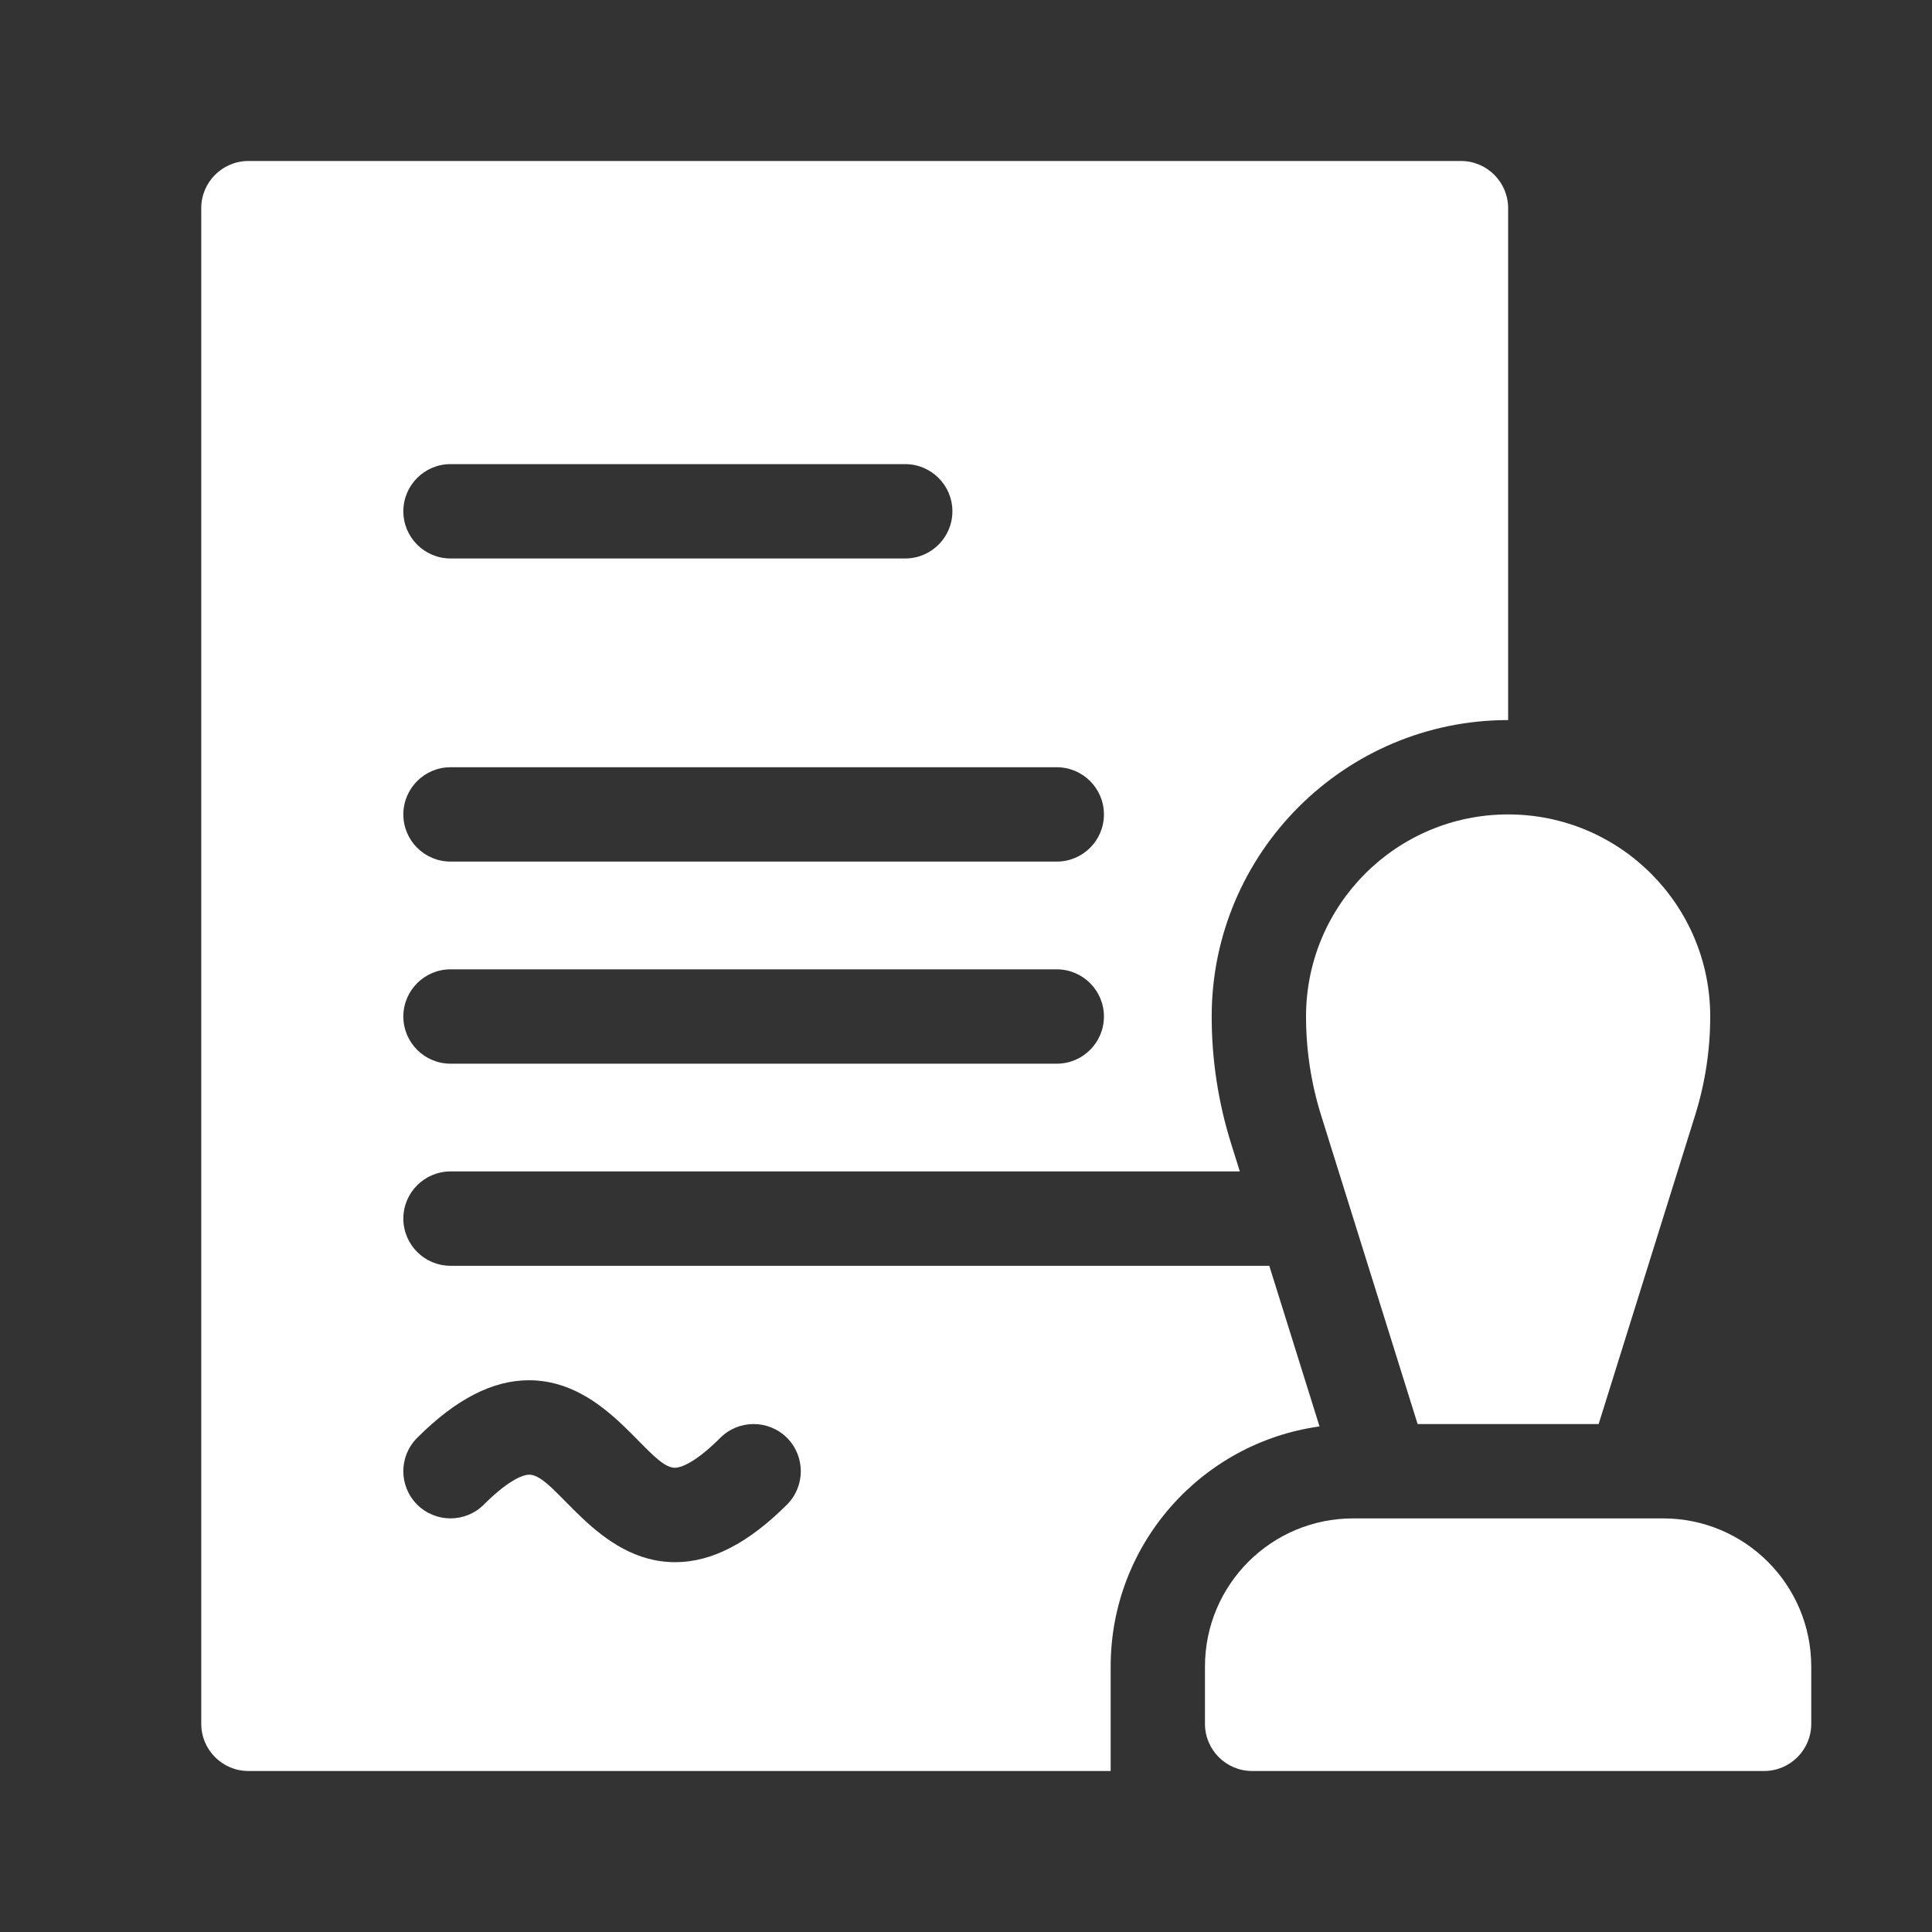
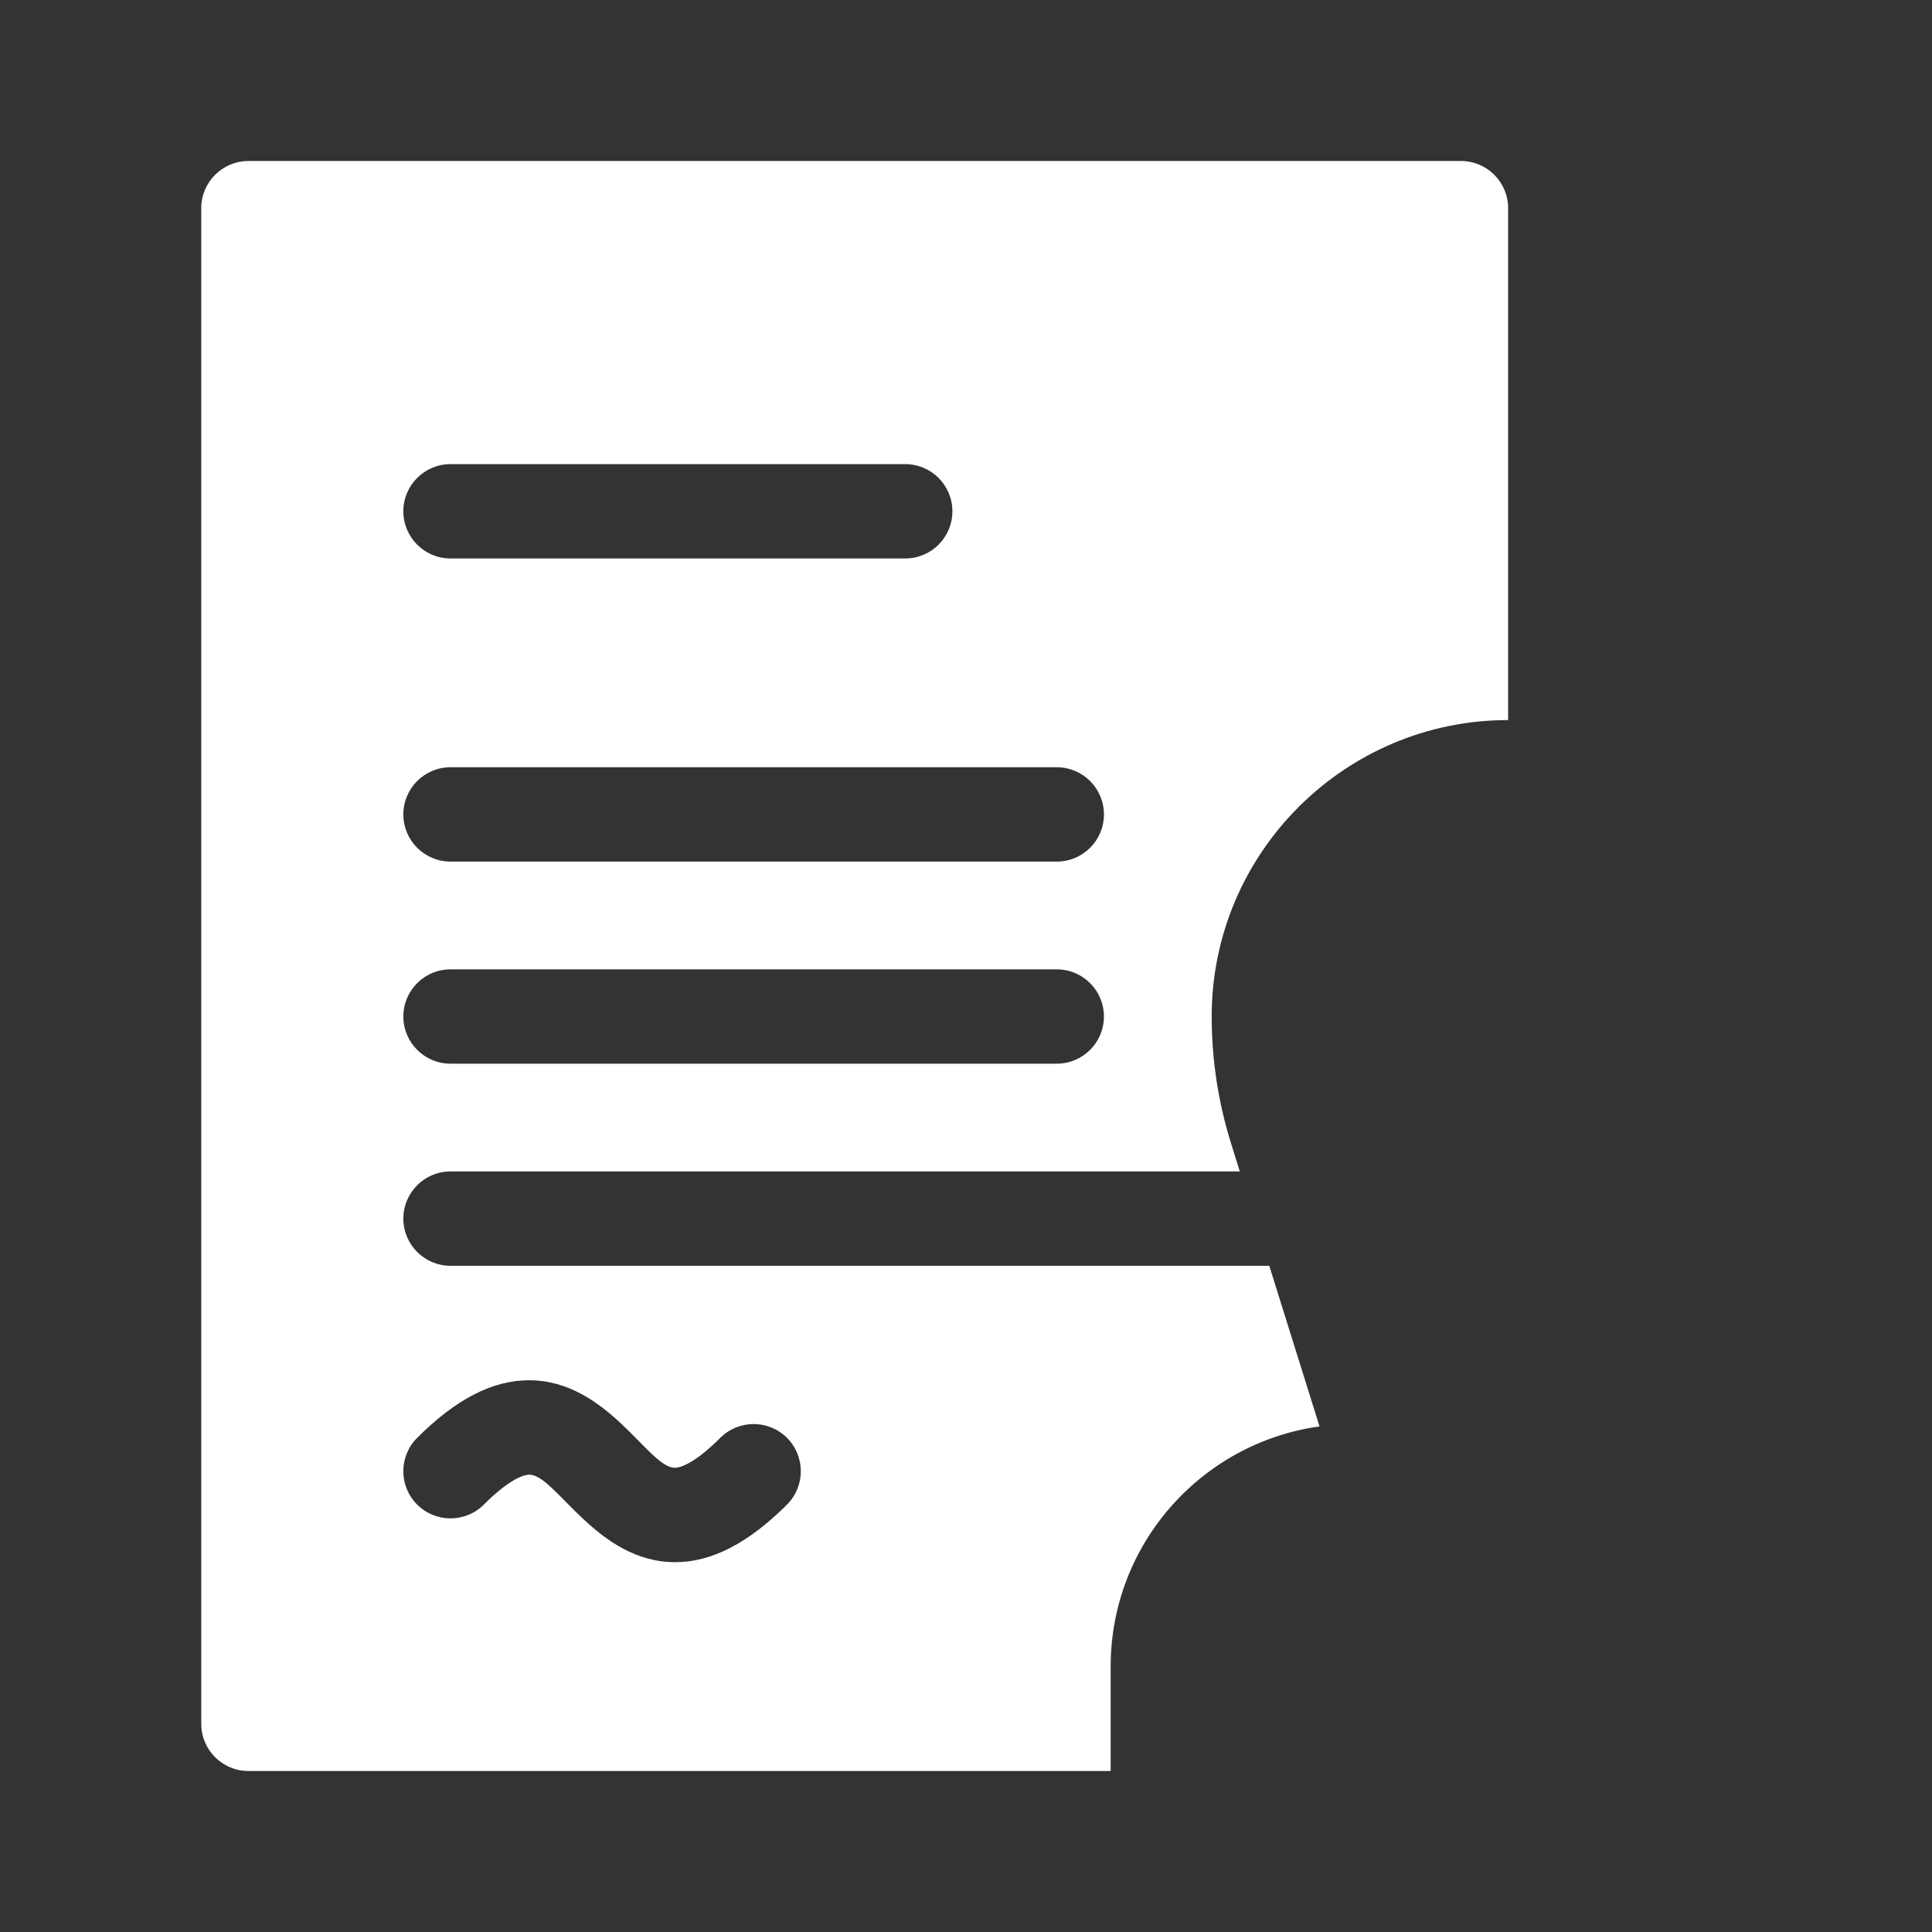
<svg xmlns="http://www.w3.org/2000/svg" width="48" height="48" viewBox="0 0 48 48" fill="none">
  <rect x="0" y="0" width="48" height="48" fill="#333333" stroke="none" />
  <path d="M31.535 31.448H11.193C10.546 31.448 10.021 30.923 10.021 30.276C10.021 29.629 10.546 29.104 11.193 29.104H30.803L30.585 28.407C30.266 27.386 30.104 26.326 30.104 25.255C30.104 21.194 33.408 17.89 37.469 17.89V5.172C37.469 4.525 36.944 4 36.297 4H6.172C5.525 4 5 4.525 5 5.172V42.828C5 43.475 5.525 44 6.172 44H27.594V41.406C27.594 38.362 29.851 35.847 32.783 35.439L31.535 31.448ZM11.193 11.531H22.49C23.137 11.531 23.662 12.056 23.662 12.703C23.662 13.35 23.137 13.875 22.49 13.875H11.193C10.546 13.875 10.021 13.35 10.021 12.703C10.021 12.056 10.546 11.531 11.193 11.531ZM11.193 19.062H26.255C26.902 19.062 27.427 19.587 27.427 20.234C27.427 20.882 26.902 21.406 26.255 21.406H11.193C10.546 21.406 10.021 20.882 10.021 20.234C10.021 19.587 10.546 19.062 11.193 19.062ZM11.193 24.083H26.255C26.902 24.083 27.427 24.608 27.427 25.255C27.427 25.902 26.902 26.427 26.255 26.427H11.193C10.546 26.427 10.021 25.902 10.021 25.255C10.021 24.608 10.546 24.083 11.193 24.083ZM19.553 37.381C18.593 38.34 17.68 38.812 16.776 38.812C14.818 38.813 13.808 36.638 13.152 36.638C12.957 36.638 12.572 36.83 12.021 37.381C11.564 37.838 10.822 37.838 10.364 37.381C9.906 36.923 9.906 36.181 10.364 35.723C11.323 34.764 12.237 34.292 13.14 34.292C15.103 34.292 16.107 36.466 16.765 36.466C16.961 36.466 17.345 36.274 17.895 35.723C18.353 35.266 19.095 35.266 19.553 35.723C20.01 36.181 20.01 36.923 19.553 37.381Z" fill="white" />
-   <path d="M32.448 25.255C32.448 26.087 32.574 26.914 32.822 27.708L35.22 35.38H39.718L42.115 27.708C42.363 26.914 42.49 26.087 42.49 25.255C42.49 22.482 40.242 20.234 37.469 20.234C34.696 20.234 32.448 22.482 32.448 25.255Z" fill="white" />
-   <path d="M41.318 37.724H33.62C31.583 37.724 29.937 39.373 29.937 41.406V42.828C29.937 43.475 30.462 44 31.109 44H43.828C44.475 44 45 43.475 45 42.828V41.406C45 39.369 43.351 37.724 41.318 37.724Z" fill="white" />
</svg>